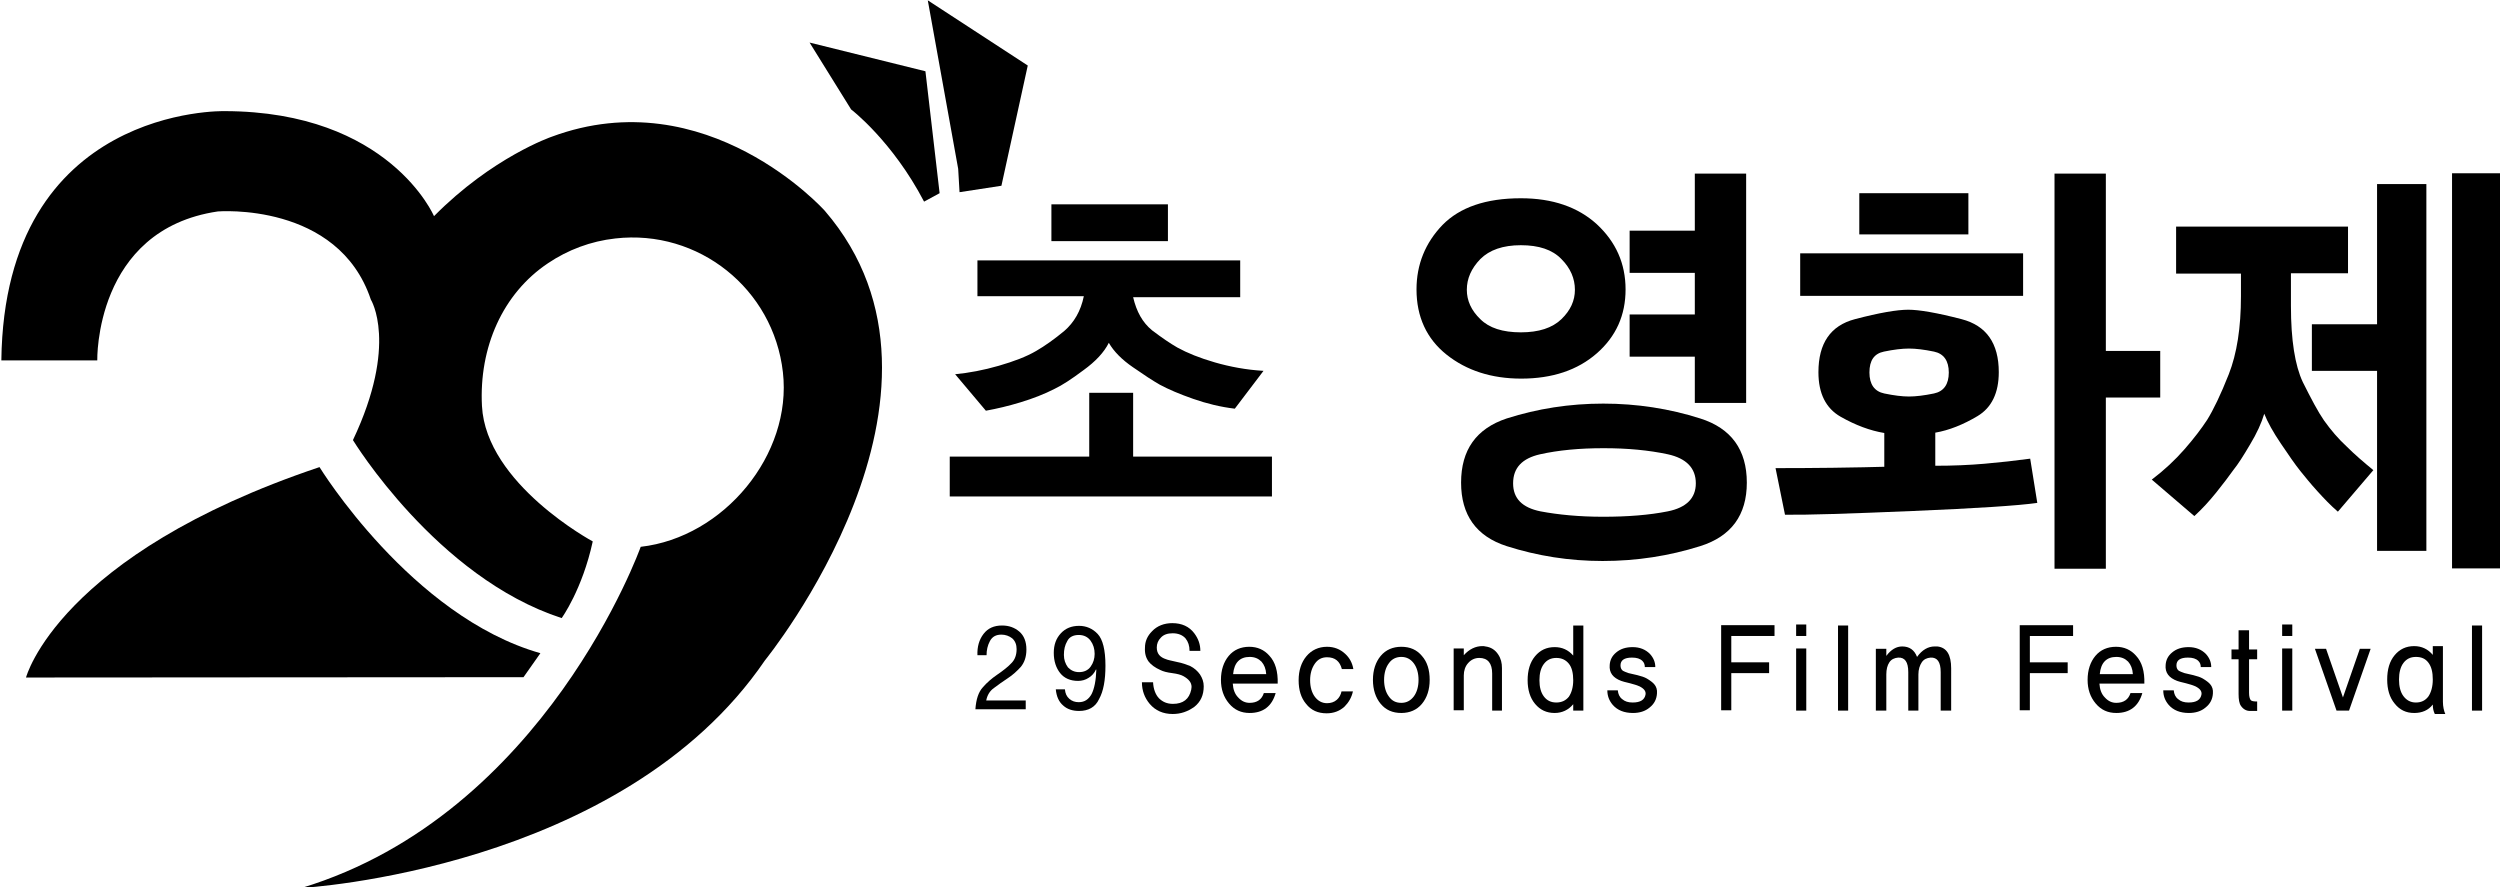
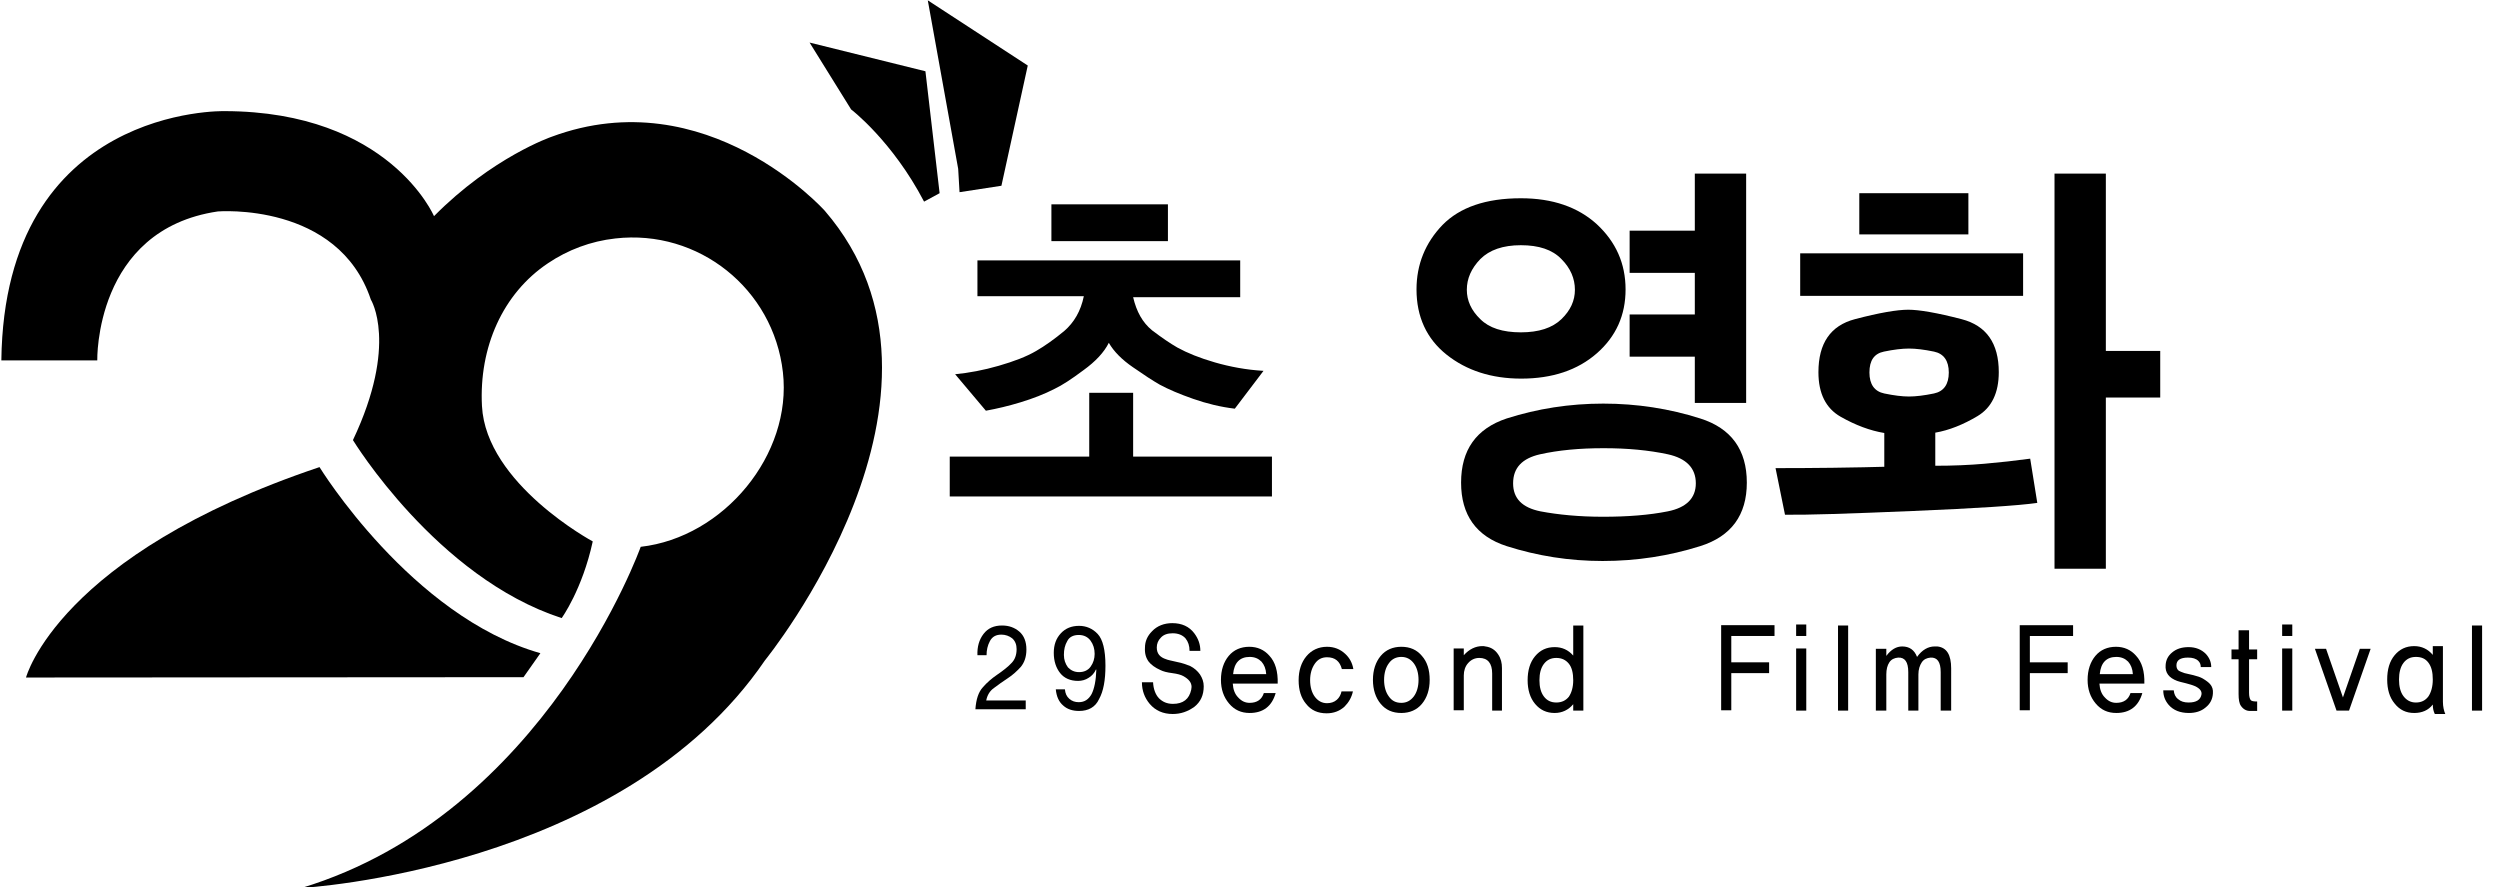
<svg xmlns="http://www.w3.org/2000/svg" version="1.1" id="레이어_1" x="0px" y="0px" viewBox="0 0 740.2 262.7" style="enable-background:new 0 0 740.2 262.7;" xml:space="preserve">
  <g>
    <path d="M376.6,147h-95.4v-11.8h41.3v-18.9h13v18.9h41.1V147z M348.6,102.9c2.9,1.6,6.6,3.1,11.1,4.4c4.5,1.3,9.3,2.2,14.4,2.5   l-8.5,11.2c-4.2-0.5-8.3-1.5-12.3-2.9c-4-1.4-7.3-2.8-9.9-4.2c-2.1-1.2-4.7-2.9-8-5.2c-3.2-2.2-5.6-4.6-7.1-7.2   c-1.4,2.8-3.9,5.5-7.5,8.1c-3.6,2.7-6.4,4.5-8.5,5.5c-3.1,1.6-6.5,2.9-10.1,4c-3.6,1.1-7,1.9-10.3,2.5l-9.1-10.8   c4.1-0.4,8.4-1.2,12.9-2.5c4.5-1.3,8.2-2.7,11.1-4.4c2.6-1.5,5.4-3.5,8.3-5.9c2.9-2.5,4.9-5.9,5.8-10.3h-31.5V77.1h77.8V88h-31.7   c1,4.3,2.8,7.5,5.6,9.8C344,100,346.5,101.7,348.6,102.9z M345.8,71.4h-34.5V60.5h34.5V71.4z" />
    <path d="M450.3,58.7c9.4,0,16.9,2.6,22.5,7.7c5.6,5.2,8.5,11.6,8.5,19.3c0,7.6-2.8,13.9-8.5,18.9c-5.7,5-13.2,7.5-22.4,7.5   c-8.8,0-16.2-2.4-22.1-7.1c-5.9-4.7-8.9-11.2-8.9-19.3c0-7.4,2.6-13.8,7.7-19.1C432.2,61.4,439.9,58.7,450.3,58.7z M474.7,119.5   c10,0,19.6,1.5,28.7,4.4c9.2,2.9,13.8,9.3,13.8,19c0,9.6-4.6,15.9-13.8,18.8c-9.2,2.9-18.8,4.4-28.9,4.4c-9.9,0-19.3-1.5-28.4-4.4   c-9-2.9-13.5-9.2-13.5-18.8c0-9.7,4.5-16,13.5-19C455.2,121,464.7,119.5,474.7,119.5z M450.3,98.4c5.3,0,9.3-1.3,12-3.9   c2.7-2.6,4-5.5,4-8.7c0-3.3-1.3-6.4-4-9.1c-2.7-2.8-6.7-4.1-12-4.1c-5.3,0-9.3,1.4-12,4.1c-2.7,2.8-4,5.8-4,9.1   c0,3.2,1.3,6.1,4,8.7C440.9,97.1,444.9,98.4,450.3,98.4z M474.6,153c7.3,0,13.7-0.5,19.2-1.6c5.5-1.1,8.3-3.9,8.3-8.3   c0-4.5-2.8-7.4-8.3-8.6c-5.6-1.2-11.9-1.8-19-1.8c-7.2,0-13.4,0.6-18.8,1.8c-5.3,1.2-8,4-8,8.6c0,4.5,2.7,7.2,8.1,8.3   C461.4,152.4,467.6,153,474.6,153z M517,119.3h-15.2v-13.7h-19.3V93.1h19.3V80.8h-19.3V68.3h19.3V51.4H517V119.3z" />
    <path d="M603.2,148.9c-5.6,0.8-17.9,1.6-37,2.4c-19.1,0.8-31.6,1.2-37.7,1.1l-2.8-13.8c4.2,0,9.8,0,16.9-0.1   c7-0.1,12.1-0.2,15.3-0.3v-10c-4.2-0.7-8.5-2.3-12.9-4.8c-4.4-2.5-6.6-6.9-6.6-13.2c0-8.6,3.6-13.8,10.8-15.7   c7.2-1.9,12.5-2.8,15.8-2.8c3.2,0,8.5,0.9,15.8,2.8c7.3,1.9,11,7.1,11,15.7c0,6.1-2.1,10.5-6.3,13c-4.2,2.5-8.4,4.2-12.5,4.9v9.8   c5.2,0,10-0.2,14.6-0.6c4.6-0.4,9.1-0.9,13.5-1.5L603.2,148.9z M599,87.6h-66V75h66V87.6z M582.8,69.4h-32.3V57.2h32.3V69.4z    M565.2,117.4c2,0,4.5-0.3,7.4-0.9c2.9-0.6,4.4-2.7,4.4-6.2c0-3.5-1.5-5.6-4.4-6.2c-2.9-0.6-5.4-0.9-7.4-0.9c-2,0-4.5,0.3-7.4,0.9   c-2.9,0.6-4.3,2.6-4.3,6.2c0,3.5,1.5,5.6,4.4,6.2C560.8,117.1,563.2,117.4,565.2,117.4z M639.6,117.7h-16.1v50.7h-15.2v-117h15.2   v52.5h16.1V117.7z" />
-     <path d="M688.1,124.5c2,2.8,4.2,5.4,6.7,7.7c2.4,2.4,5.1,4.7,7.9,7l-10.5,12.3c-2.1-1.8-4.1-3.9-6.1-6.1c-2-2.2-3.6-4.2-4.9-5.8   c-1.7-2.1-3.6-4.9-5.9-8.3c-2.3-3.4-3.9-6.3-4.9-8.8c-0.8,2.7-2.2,5.8-4.2,9.1c-2,3.4-3.6,5.9-4.9,7.5c-1.3,1.8-3,4.1-5.1,6.7   c-2.1,2.6-4.2,4.9-6.5,7l-12.6-10.8c3.7-2.8,6.9-5.8,9.7-9c2.8-3.2,5-6.1,6.7-8.7c1.8-2.9,4-7.4,6.4-13.5   c2.4-6.1,3.6-13.8,3.6-23.1v-6.7h-19.2V67.1h50.9v13.8h-16.9v9.7c0,10.1,1.2,17.6,3.5,22.5C684.3,118.1,686.3,121.9,688.1,124.5z    M718.4,163.1h-14.6v-53.3h-19.3V96h19.3V54.5h14.6V163.1z M740.6,168.3H726v-117h14.6V168.3z" />
    <polygon points="274.7,0.1 283.7,50 284.1,56.9 296.5,55 304.3,19.4  " />
    <path d="M189.7,161.9c0,0-28.2,79.1-100.4,101c0,0,94.8-5.2,137.2-67.4c0,0,64.3-79,17.7-133.1c0,0-34.9-39-80.9-21.9   c0,0-17.5,6-34.8,23.5c0,0-13.2-31-62-31.1c0,0-65.2-1.7-66.1,73.8h28.4c0,0-0.9-38.7,35.7-44.1c0,0,35.6-2.9,45.3,26.1   c0,0,8.2,13.1-5.3,41.6c0,0,24.8,40.7,61.8,52.7c0,0,6.1-8.4,9.2-22.7c0,0-31.6-17-32.8-40.1c-0.9-17.3,6.1-33.3,19.6-42.3   c5.8-3.9,12.6-6.5,19.9-7.3c24.6-2.8,46.8,14.9,49.6,39.6C234.6,134.6,214.3,159.1,189.7,161.9" />
    <path d="M239.7,12.6L252,32.4c0,0,12.2,9.3,21.6,27.3l4.6-2.5L274,21.1L239.7,12.6z" />
    <path d="M94.6,138.3c0,0,27.1,44.2,65.4,55.1l-5,7.1L7.7,200.6C7.7,200.6,17.2,164.3,94.6,138.3z" />
    <path d="M92.5,159.3" />
    <g>
      <g>
        <path d="M347.2,211.4c-2.8,0-5.1-1-6.8-3c-1.5-1.8-2.3-3.9-2.3-6.4h3.3c0.1,2,0.7,3.6,1.7,4.7c1.1,1.1,2.4,1.7,4.2,1.7     c3,0,4.8-1.4,5.4-4.2c0-0.3,0.1-0.5,0.1-0.8c0-1.3-0.8-2.3-2.4-3.2c-0.7-0.4-1.8-0.7-3.3-0.9c-1.6-0.2-2.7-0.5-3.5-0.9     c-1.6-0.7-2.8-1.6-3.5-2.5c-0.8-1.1-1.2-2.4-1.1-4.1c0-1.9,0.7-3.5,2.1-4.9c1.5-1.6,3.6-2.4,6-2.4c2.8,0,5,1,6.5,3     c1.2,1.6,1.8,3.3,1.8,5.2h-3.2c0-1.5-0.4-2.7-1.2-3.7c-0.9-1-2.2-1.5-3.8-1.5c-1.5,0-2.7,0.4-3.5,1.3c-0.8,0.8-1.2,1.8-1.2,2.9     c0,1.8,0.9,2.9,2.8,3.5c0.4,0.2,1.5,0.4,3.2,0.8c1.6,0.3,2.9,0.8,3.9,1.2c1.2,0.6,2.2,1.5,2.9,2.5c0.7,1.1,1.1,2.2,1.1,3.5     c0,2.6-0.9,4.6-2.8,6.1C351.6,210.7,349.6,211.4,347.2,211.4z" />
        <path d="M378.3,202.4H365c0.1,1.7,0.6,3.1,1.6,4.1c1,1.1,2.1,1.6,3.4,1.6c2.2,0,3.6-1,4.2-2.9h3.5c-1.1,3.9-3.7,5.9-7.7,5.9     c-2.5,0-4.5-0.9-6.1-2.8c-1.6-1.9-2.4-4.2-2.4-7c0-2.9,0.8-5.3,2.3-7.1c1.5-1.8,3.6-2.7,6.1-2.7c2.4,0,4.4,0.9,5.9,2.6     C377.6,196,378.4,198.8,378.3,202.4z M374.9,199.6c-0.1-1.6-0.6-2.8-1.4-3.7c-0.9-0.9-2-1.4-3.5-1.4c-2.9,0-4.6,1.7-4.9,5.1     H374.9z" />
        <path d="M400.6,204.6c-0.4,1.9-1.3,3.4-2.5,4.6c-1.4,1.3-3.2,2-5.3,2c-2.6,0-4.6-0.9-6.1-2.8c-1.5-1.8-2.2-4.1-2.2-7     c0-2.9,0.8-5.3,2.3-7.1c1.5-1.8,3.6-2.8,6.1-2.8c2.1,0,3.9,0.7,5.4,2.1c1.3,1.2,2.1,2.7,2.4,4.5h-3.4c-0.6-2.3-2-3.5-4.4-3.5     c-1.5,0-2.7,0.6-3.6,1.9c-0.9,1.3-1.4,2.9-1.4,4.9c0,2,0.5,3.7,1.4,4.9c0.9,1.2,2.1,1.9,3.6,1.9c1.1,0,2.1-0.3,2.9-1     c0.7-0.6,1.2-1.5,1.4-2.5H400.6z" />
        <path d="M423.3,201.3c0,2.9-0.8,5.3-2.3,7.1c-1.5,1.8-3.6,2.7-6.1,2.7c-2.6,0-4.6-0.9-6.1-2.7c-1.5-1.8-2.3-4.2-2.3-7.1     c0-2.9,0.8-5.3,2.3-7.1c1.5-1.8,3.6-2.7,6.1-2.7c2.6,0,4.6,0.9,6.1,2.7C422.6,196,423.3,198.4,423.3,201.3z M420,201.3     c0-2-0.5-3.7-1.4-4.9c-0.9-1.2-2.1-1.9-3.7-1.9c-1.5,0-2.8,0.6-3.7,1.9c-0.9,1.2-1.4,2.9-1.4,4.9c0,2,0.5,3.7,1.4,4.9     c0.9,1.3,2.1,1.9,3.7,1.9c1.5,0,2.7-0.6,3.7-1.9C419.5,205,420,203.3,420,201.3z" />
        <path d="M444.9,210.4h-3.1v-11c0-3-1.3-4.6-3.8-4.6c-1.3,0-2.4,0.5-3.3,1.5c-0.9,1-1.3,2.3-1.3,3.7v10.3h-3v-18.3h3v2     c1.6-1.8,3.5-2.7,5.5-2.7c0.3,0,0.6,0,0.9,0.1c1.6,0.2,2.9,1,3.8,2.4c0.8,1.2,1.1,2.5,1.1,4V210.4z" />
        <path d="M468.8,210.4h-3v-1.9c-1.4,1.7-3.3,2.6-5.5,2.6c-2.4,0-4.3-0.9-5.8-2.7c-1.5-1.8-2.2-4.2-2.2-7c0-2.9,0.7-5.3,2.2-7.1     c1.5-1.8,3.4-2.7,5.8-2.7c2.2,0,4,0.8,5.5,2.5v-8.9h3V210.4z M465.8,201.4c0-2.1-0.4-3.8-1.3-4.9c-0.9-1.1-2.1-1.7-3.7-1.7     c-1.6,0-2.8,0.6-3.7,1.8c-0.9,1.2-1.3,2.8-1.3,4.8c0,2,0.4,3.6,1.3,4.8c0.9,1.2,2.1,1.8,3.7,1.8c1.6,0,2.8-0.6,3.7-1.7     C465.3,205.1,465.8,203.5,465.8,201.4z" />
-         <path d="M490.6,205.3c-0.1,1.7-0.8,3.1-2.2,4.2c-1.3,1.1-3,1.6-4.9,1.6c-2.6,0-4.6-0.8-6-2.4c-1.1-1.3-1.6-2.7-1.6-4.3h3.1     c0.1,1.1,0.5,2,1.3,2.6c0.8,0.7,1.8,1,3.1,1c2.3,0,3.5-0.8,3.8-2.3c0.2-1-0.4-1.8-1.8-2.5c-0.7-0.3-1.6-0.6-2.8-0.9     c-1.4-0.3-2.3-0.6-2.6-0.7c-2.4-0.9-3.6-2.4-3.4-4.7c0.1-1.5,0.7-2.7,1.9-3.7c1.3-1.1,2.9-1.6,4.9-1.6c2.1,0,3.8,0.7,5.1,2     c1.1,1.2,1.6,2.5,1.6,3.9H487c0-0.7-0.2-1.3-0.7-1.8c-0.7-0.7-1.7-1-3.1-1c-2.3,0-3.4,0.8-3.4,2.3c0,0.7,0.2,1.2,0.7,1.6     c0.3,0.2,0.9,0.4,1.7,0.7c0.8,0.2,1.7,0.4,2.6,0.6c1.2,0.3,2.1,0.6,2.8,1c1,0.6,1.8,1.2,2.2,1.7     C490.4,203.3,490.7,204.2,490.6,205.3z" />
        <path d="M525.4,188.3h-12.8v7.8h11.2v3.2h-11.2v11h-3v-25.2h15.8V188.3z" />
        <path d="M547.2,210.4h-3v-25.2h3V210.4z" />
        <path d="M534.8,188.3h-3v-3.4h3V188.3z M534.8,210.4h-3V192h3V210.4z" />
        <path d="M577.7,210.4h-3.1V199c0-3-1-4.4-3-4.3c-1.1,0.1-2,0.5-2.6,1.4c-0.6,0.9-1,2.1-1,3.6v10.7H565V199c0-3-1-4.4-3-4.3     c-1.1,0.1-2,0.5-2.6,1.4c-0.6,0.9-0.9,2.1-0.9,3.6v10.7h-3.1v-18.3h3.1v2.1c1.4-1.9,3-2.8,4.7-2.8c2.1,0,3.6,1,4.4,3.1     c1.5-2.1,3.3-3.1,5.2-3.1c0.3,0,0.5,0,0.8,0c2.8,0.3,4.1,2.5,4.1,6.5V210.4z" />
        <path d="M613.7,188.3H601v7.8h11.2v3.2H601v11h-3v-25.2h15.8V188.3z" />
        <path d="M634.9,202.4h-13.3c0.1,1.7,0.6,3.1,1.6,4.1c1,1.1,2.1,1.6,3.4,1.6c2.2,0,3.6-1,4.2-2.9h3.5c-1.1,3.9-3.7,5.9-7.7,5.9     c-2.5,0-4.5-0.9-6.1-2.8c-1.6-1.9-2.4-4.2-2.4-7c0-2.9,0.8-5.3,2.3-7.1c1.5-1.8,3.6-2.7,6.1-2.7c2.4,0,4.4,0.9,5.9,2.6     C634.2,196,635,198.8,634.9,202.4z M631.5,199.6c-0.1-1.6-0.6-2.8-1.4-3.7c-0.9-0.9-2-1.4-3.5-1.4c-2.9,0-4.6,1.7-4.9,5.1H631.5z     " />
        <path d="M655.2,205.3c-0.1,1.7-0.8,3.1-2.2,4.2c-1.3,1.1-3,1.6-4.9,1.6c-2.6,0-4.6-0.8-6-2.4c-1.1-1.3-1.6-2.7-1.6-4.3h3.1     c0.1,1.1,0.5,2,1.3,2.6c0.8,0.7,1.8,1,3.1,1c2.3,0,3.5-0.8,3.8-2.3c0.2-1-0.4-1.8-1.8-2.5c-0.7-0.3-1.6-0.6-2.8-0.9     c-1.4-0.3-2.3-0.6-2.6-0.7c-2.4-0.9-3.6-2.4-3.4-4.7c0.1-1.5,0.7-2.7,1.9-3.7c1.3-1.1,2.9-1.6,4.9-1.6c2.1,0,3.8,0.7,5.1,2     c1.1,1.2,1.6,2.5,1.6,3.9h-3.1c0-0.7-0.2-1.3-0.7-1.8c-0.7-0.7-1.7-1-3.1-1c-2.3,0-3.4,0.8-3.4,2.3c0,0.7,0.2,1.2,0.7,1.6     c0.3,0.2,0.9,0.4,1.7,0.7c0.8,0.2,1.7,0.4,2.6,0.6c1.2,0.3,2.1,0.6,2.8,1c1,0.6,1.8,1.2,2.2,1.7     C655,203.3,655.3,204.2,655.2,205.3z" />
        <path d="M668.3,210.5h-2.1c-1.1,0-2-0.5-2.7-1.5c-0.5-0.7-0.7-1.9-0.7-3.5v-10.3h-2.1v-2.9h2.1v-5.7h3.1v5.7h2.4v2.9h-2.4v9.9     c0,1.1,0.2,1.8,0.5,2.2c0.3,0.3,0.9,0.4,1.9,0.4V210.5z" />
        <path d="M678.7,188.3h-3v-3.4h3V188.3z M678.7,210.4h-3V192h3V210.4z" />
        <path d="M701.9,192.1l-6.4,18.3h-3.7l-6.4-18.3h3.3l5,14.4l5-14.4H701.9z" />
        <path d="M724,211.4h-3.1c-0.4-0.8-0.6-1.7-0.6-2.8c-1.3,1.7-3.2,2.5-5.5,2.5c-2.4,0-4.3-0.9-5.8-2.8c-1.5-1.8-2.2-4.2-2.2-7.1     c0-3,0.7-5.4,2.2-7.2c1.5-1.8,3.4-2.7,5.8-2.7c2.2,0,4.1,0.9,5.5,2.6v-2.6h3v16.5C723.3,209.2,723.6,210.5,724,211.4z      M720.3,201.2c0-2.2-0.4-3.8-1.3-5c-0.9-1.2-2.1-1.7-3.7-1.7c-1.6,0-2.8,0.6-3.7,1.8c-0.9,1.2-1.3,2.9-1.3,4.9     c0,2,0.4,3.7,1.3,4.9c0.9,1.2,2.1,1.9,3.7,1.9c1.6,0,2.8-0.6,3.7-1.8C719.8,205,720.3,203.3,720.3,201.2z" />
        <path d="M734.9,210.4h-3v-25.2h3V210.4z" />
      </g>
    </g>
    <g>
      <path d="M296.5,187.9c-1.6,0-2.7,0.6-3.4,1.9c-0.7,1.3-1,2.7-1,4.2h-2.7c-0.1-2.5,0.5-4.6,1.8-6.3c1.3-1.7,3.1-2.5,5.5-2.5    c2,0,3.7,0.6,5.1,1.8c1.4,1.2,2.1,3,2.1,5.3c0,2.2-0.6,3.9-1.7,5.2c-1.1,1.2-2.4,2.4-3.8,3.3c-1.5,1-2.8,1.9-4.1,2.9    c-1.3,0.9-2,2.2-2.3,3.7h11.7v2.6h-14.9c0.2-2.9,0.9-5.1,2.2-6.5c1.2-1.4,2.6-2.6,4.2-3.7c1.9-1.3,3.4-2.5,4.3-3.5    c1-1,1.5-2.4,1.5-4.1c0-1.3-0.4-2.4-1.3-3.2C298.8,188.3,297.7,187.9,296.5,187.9z" />
      <path d="M319.5,210.5c-1.9,0-3.5-0.5-4.7-1.6c-1.3-1.1-2-2.7-2.2-4.8h2.7c0.1,1.2,0.5,2.1,1.3,2.8c0.8,0.7,1.7,1,2.8,1    c1.7,0,2.9-0.8,3.8-2.4c0.8-1.6,1.3-4,1.4-7.2l-0.1-0.1c-0.5,1.1-1.2,1.9-2.2,2.5c-0.9,0.6-2,0.9-3.1,0.9c-2.3,0-4.1-0.8-5.3-2.3    c-1.2-1.5-1.9-3.5-1.9-6c0-2.4,0.7-4.3,2.1-5.8c1.4-1.5,3.2-2.2,5.4-2.2c2.1,0,4,0.8,5.5,2.4c1.5,1.6,2.3,4.7,2.3,9.4    c0,4.3-0.6,7.6-1.9,9.9C324.3,209.4,322.2,210.5,319.5,210.5z M319.5,199c1.4,0,2.6-0.5,3.4-1.6s1.2-2.4,1.2-3.8    c0-1.5-0.4-2.8-1.2-3.9c-0.8-1.1-2-1.7-3.5-1.7c-1.6,0-2.8,0.6-3.4,1.8c-0.7,1.2-1,2.5-1,4.1c0,1.4,0.4,2.6,1.2,3.7    C317.1,198.5,318.1,199,319.5,199z" />
    </g>
  </g>
</svg>